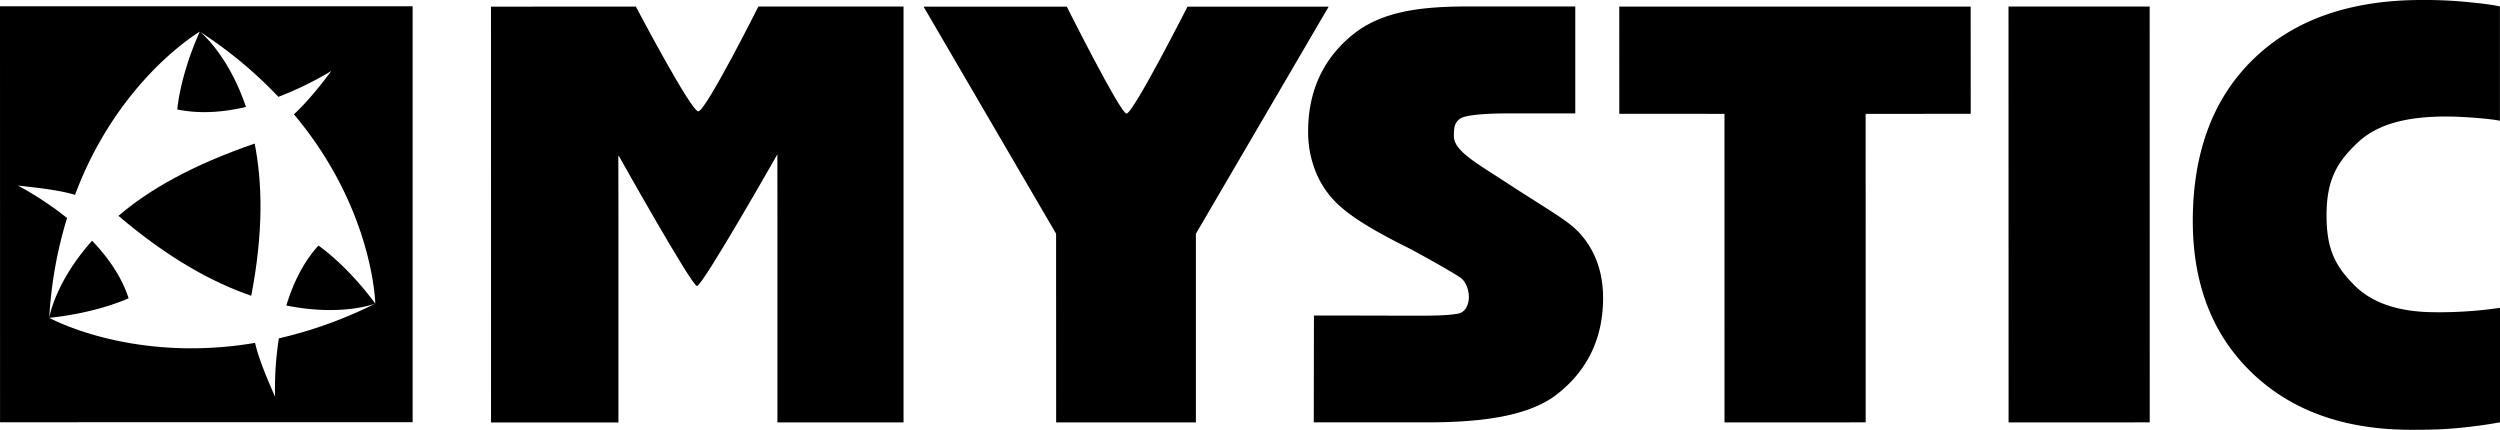
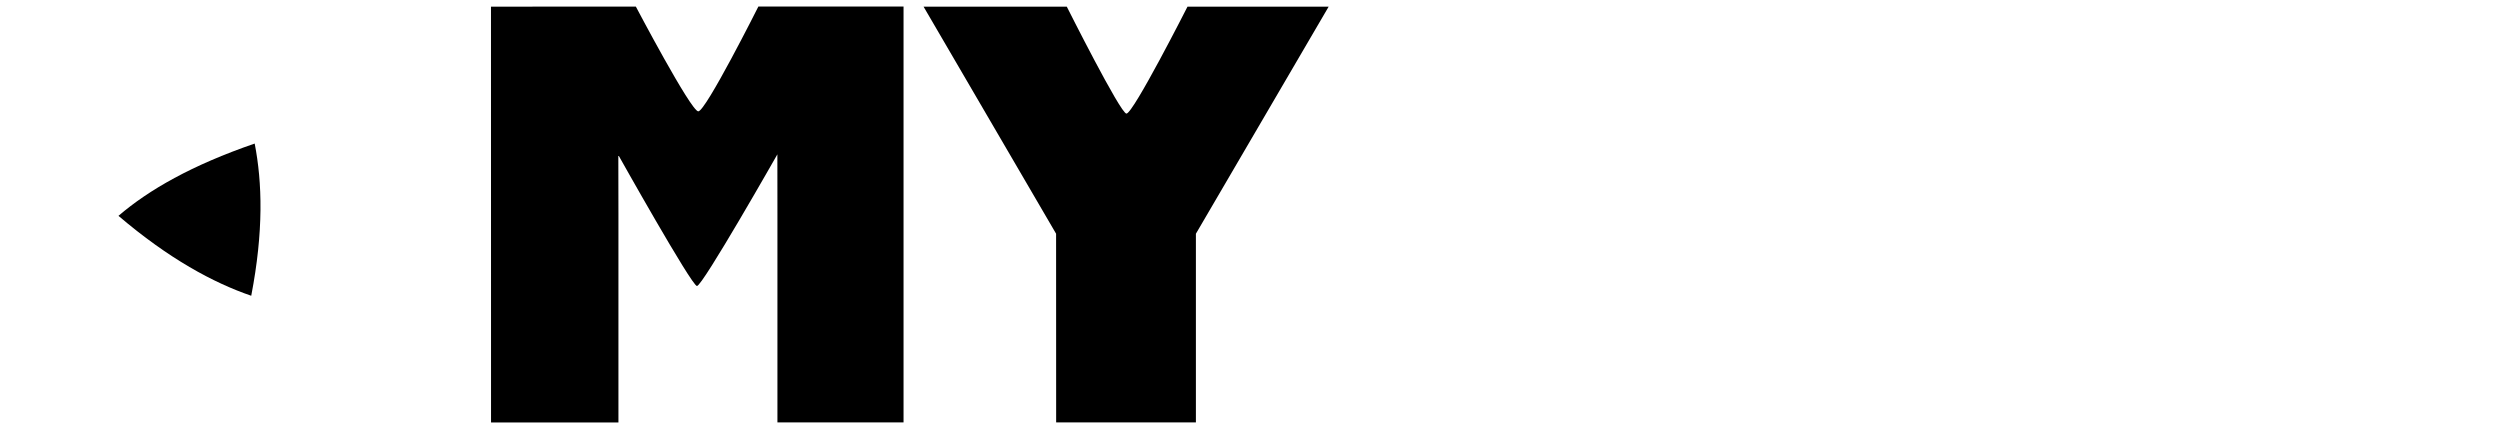
<svg xmlns="http://www.w3.org/2000/svg" class="w-20 xs:w-24 md:w-36 h-8 md:h-10" data-name="Layer 1" viewBox="0 0 2631.14 452.32">
  <defs>
    <style />
  </defs>
  <path class="fill-current" d="M124.68,227.17c53,45.15,99.77,70.4,139.74,84.1h0c13.11-68,11.62-119.07,3.63-160.18C202,173.82,156.66,199.75,124.68,227.17Z" />
-   <path class="fill-current" d="M0,6.62.05,444.39l434.23-.05,0-437.78ZM394.93,319.53A454.89,454.89,0,0,1,293.5,356.12a343.2,343.2,0,0,0-4,61.47c-9.58-21.78-17.41-40.83-21.07-56.72C139.14,382.8,51.88,334.52,51.88,334.52c51.9-5.48,83.47-20.64,83.47-20.64-7.5-23.11-22.08-43.45-38.42-60.54-39.61,44.39-45.1,81.28-45.1,81.28A441.2,441.2,0,0,1,70.58,229.43a345.36,345.36,0,0,0-51.77-34.14c23.9,2.65,44.36,5,60.15,9.77C124.39,83.51,210.24,33.32,210.24,33.32c-21.13,47.17-23.65,81.85-23.65,81.85,24,5.07,49.19,2.85,72.29-2.62-19.07-56.24-48.54-79.18-48.54-79.18A449.42,449.42,0,0,1,293,101.93a353.92,353.92,0,0,0,55.74-27.25c-14.22,19.07-27.4,34.56-39.41,45.62,83.11,98.88,85.59,197.46,85.63,199.23-30.73-41.62-59.82-61.07-59.82-61.07-16.42,18-27,40.66-33.79,63.07C359.33,333.2,394.09,319.86,394.93,319.53Z" />
  <path class="fill-current" d="M1249.79,7s-57,112.34-64.25,112.56c-6.14.28-62.8-112.57-62.8-112.57H972l139.49,239,.06,198.58h147.08V246L1398.36,7Z" />
-   <path class="fill-current" d="M1583.42,190.88c-30.21-19.68-53.22-32.31-53.25-47.49,0-10.2.83-13.81,5.91-18.08,6.43-5.45,38.14-6,53.44-6l68.39.06,0-112.57H1545.28c-51.36,0-92.14,5.3-122.63,30.52s-45.85,59-45.91,101a112,112,0,0,0,9,44.88,96.86,96.86,0,0,0,26.14,35.21c13.54,11.83,36.2,25.49,66.82,40.75,7.81,3.73,47.37,25.58,58.25,33,7.33,5,10.41,17.83,8.35,25.93-2.72,11.3-10.07,11.88-11.73,12.17-11.59,2-28.46,2-45,2l-80.55-.19-25.16,0-.18,112.45,114.82,0c55.55.23,110-4.8,141.84-30.05s47.78-58.79,47.85-100.72c0-24.61-6.67-45.6-20.11-62.93S1639,227.15,1583.42,190.88Z" />
-   <polygon class="fill-current" points="2074.05 6.93 1704.2 6.96 1704.24 119.77 1814.93 119.81 1814.96 444.55 1963.54 444.52 1963.51 119.81 2074.09 119.8 2074.05 6.93" />
-   <polygon class="fill-current" points="2113.86 6.91 2113.95 444.55 2262.5 444.52 2262.43 6.91 2113.86 6.91" />
-   <path class="fill-current" d="M2560,328.58c-35.26-.57-63.3-9.27-82.54-28.77s-28.88-36.93-28.88-73c0-37.59,11-56.24,32.85-76.8s54.12-27.41,93.59-27.39c15.26,0,45.72,2.17,56.05,4.51l0-120.25s-4.87-1.79-29.23-4.22A455.59,455.59,0,0,0,2548.81,0Q2436,0,2372,61.83T2307.8,232.42q.09,100.46,62.52,160.19t167.22,59.71c22.89,0,35.51-.3,56.94-2.59,21.95-2.42,31-4.34,36.66-5.26V324A445.21,445.21,0,0,1,2560,328.58Z" />
  <path class="fill-current" d="M798.14,6.91S742.63,117.46,734.88,117.2,669.2,6.93,669.2,6.93L516.73,7l.06,437.59,134.08,0,0-219.63c0-10.46-.11-61.8-.11-61.8S727.81,300.6,733.5,301s84.65-138.55,84.65-138.55.08,50.65.06,62.51l0,219.59,132.73,0,0-437.65Z" />
</svg>